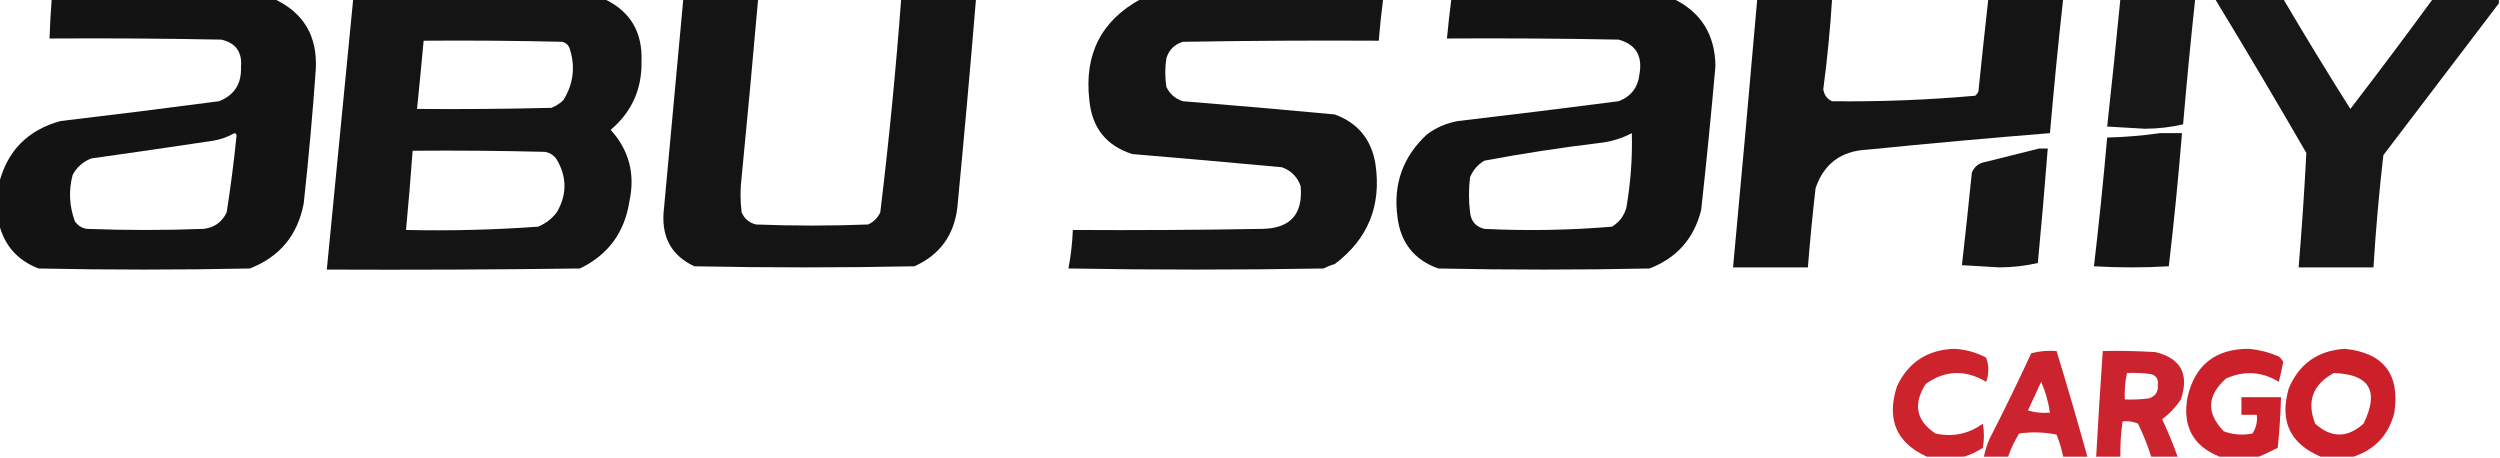
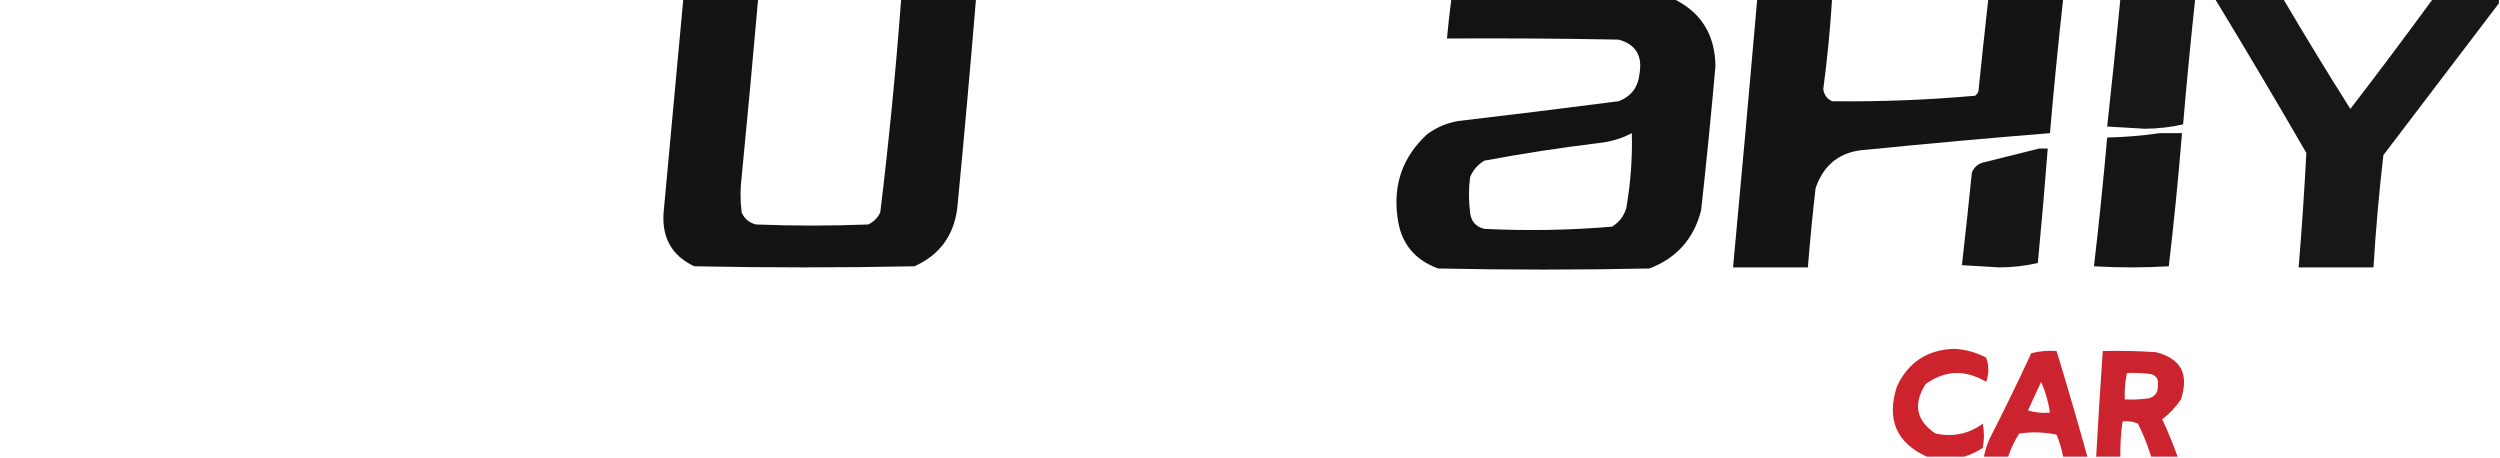
<svg xmlns="http://www.w3.org/2000/svg" version="1.1" width="1136px" height="208px" style="shape-rendering:geometricPrecision; text-rendering:geometricPrecision; image-rendering:optimizeQuality; fill-rule:evenodd; clip-rule:evenodd">
  <g>
-     <path style="opacity:0.967" fill="#0b0c0b" d="M 23.5,-0.5 C 57.167,-0.5 90.833,-0.5 124.5,-0.5C 137.947,5.7 144.281,16.366 143.5,31.5C 142.057,51.87 140.224,72.203 138,92.5C 135.217,106.938 127.05,116.772 113.5,122C 81.5,122.667 49.5,122.667 17.5,122C 7.901,118.287 1.901,111.454 -0.5,101.5C -0.5,95.5 -0.5,89.5 -0.5,83.5C 3.284,68.55 12.617,59.05 27.5,55C 51.522,52.164 75.522,49.164 99.5,46C 106.447,43.294 109.78,38.127 109.5,30.5C 110.117,23.63 107.117,19.463 100.5,18C 74.502,17.5 48.502,17.333 22.5,17.5C 22.701,11.491 23.034,5.491 23.5,-0.5 Z M 106.5,60.5 C 107.043,60.56 107.376,60.893 107.5,61.5C 106.33,73.195 104.83,84.862 103,96.5C 100.889,100.944 97.389,103.444 92.5,104C 74.833,104.667 57.167,104.667 39.5,104C 37.152,103.654 35.319,102.487 34,100.5C 31.472,93.592 31.139,86.592 33,79.5C 34.892,75.942 37.725,73.442 41.5,72C 59.846,69.415 78.179,66.749 96.5,64C 100.163,63.428 103.497,62.262 106.5,60.5 Z" />
-   </g>
+     </g>
  <g>
-     <path style="opacity:0.964" fill="#0b0c0b" d="M 160.5,-0.5 C 198.5,-0.5 236.5,-0.5 274.5,-0.5C 286.376,5.057 292.043,14.557 291.5,28C 291.727,40.546 287.06,50.879 277.5,59C 285.863,68.282 288.697,79.115 286,91.5C 283.799,105.685 276.299,115.851 263.5,122C 225.168,122.5 186.835,122.667 148.5,122.5C 152.501,81.489 156.501,40.489 160.5,-0.5 Z M 192.5,18.5 C 213.503,18.333 234.503,18.5 255.5,19C 257.333,19.5 258.5,20.667 259,22.5C 261.489,30.604 260.489,38.27 256,45.5C 254.421,47.041 252.587,48.208 250.5,49C 230.169,49.5 209.836,49.667 189.5,49.5C 190.555,39.172 191.555,28.838 192.5,18.5 Z M 187.5,68.5 C 207.503,68.333 227.503,68.5 247.5,69C 249.848,69.346 251.681,70.513 253,72.5C 257.667,80.5 257.667,88.5 253,96.5C 250.736,99.433 247.902,101.6 244.5,103C 224.546,104.439 204.546,104.939 184.5,104.5C 185.62,92.511 186.62,80.511 187.5,68.5 Z" />
-   </g>
+     </g>
  <g>
    <path style="opacity:0.964" fill="#0b0c0b" d="M 310.5,-0.5 C 321.833,-0.5 333.167,-0.5 344.5,-0.5C 342.133,26.506 339.633,53.505 337,80.5C 336.333,85.833 336.333,91.167 337,96.5C 338.251,99.381 340.417,101.214 343.5,102C 360.5,102.667 377.5,102.667 394.5,102C 397,100.833 398.833,99 400,96.5C 403.916,64.259 407.083,31.926 409.5,-0.5C 420.833,-0.5 432.167,-0.5 443.5,-0.5C 440.878,31.179 438.044,62.846 435,94.5C 433.432,107.054 426.932,115.888 415.5,121C 382.167,121.667 348.833,121.667 315.5,121C 305.488,116.332 300.821,108.332 301.5,97C 304.534,64.496 307.534,31.996 310.5,-0.5 Z" />
  </g>
  <g>
-     <path style="opacity:0.964" fill="#0b0c0b" d="M 518.5,-0.5 C 555.167,-0.5 591.833,-0.5 628.5,-0.5C 627.687,5.815 627.021,12.148 626.5,18.5C 596.831,18.333 567.165,18.5 537.5,19C 533.667,20.167 531.167,22.667 530,26.5C 529.333,30.833 529.333,35.167 530,39.5C 531.563,42.728 534.063,44.895 537.5,46C 560.515,47.847 583.515,49.847 606.5,52C 616.99,55.834 623.157,63.334 625,74.5C 627.804,93.443 621.637,108.61 606.5,120C 604.754,120.471 603.087,121.138 601.5,122C 562.833,122.667 524.167,122.667 485.5,122C 486.591,116.259 487.258,110.426 487.5,104.5C 516.169,104.667 544.835,104.5 573.5,104C 586.35,103.816 592.183,97.316 591,84.5C 589.5,80.333 586.667,77.5 582.5,76C 559.845,73.898 537.178,71.898 514.5,70C 502.668,66.209 496.168,58.042 495,45.5C 492.598,24.633 500.431,9.299 518.5,-0.5 Z" />
-   </g>
+     </g>
  <g>
    <path style="opacity:0.966" fill="#0b0c0b" d="M 659.5,-0.5 C 693.167,-0.5 726.833,-0.5 760.5,-0.5C 772.974,5.575 779.308,15.741 779.5,30C 777.573,51.86 775.407,73.694 773,95.5C 769.733,108.431 761.899,117.265 749.5,122C 717.5,122.667 685.5,122.667 653.5,122C 642.519,118.013 636.352,110.18 635,98.5C 633.009,83.614 637.509,71.114 648.5,61C 652.682,57.91 657.349,55.91 662.5,55C 686.852,52.146 711.185,49.146 735.5,46C 741.18,43.832 744.347,39.665 745,33.5C 746.412,25.304 743.245,20.137 735.5,18C 709.502,17.5 683.502,17.333 657.5,17.5C 658.057,11.473 658.724,5.473 659.5,-0.5 Z M 741.5,60.5 C 741.802,71.72 740.968,83.053 739,94.5C 737.912,98.183 735.746,101.016 732.5,103C 713.219,104.616 693.885,104.95 674.5,104C 670.605,103.067 668.438,100.567 668,96.5C 667.333,91.167 667.333,85.833 668,80.5C 669.36,77.265 671.527,74.765 674.5,73C 691.734,69.776 709.068,67.109 726.5,65C 731.907,64.43 736.907,62.93 741.5,60.5 Z" />
  </g>
  <g>
    <path style="opacity:0.962" fill="#0b0c0b" d="M 798.5,-0.5 C 809.833,-0.5 821.167,-0.5 832.5,-0.5C 831.646,13.231 830.312,26.898 828.5,40.5C 828.856,43.115 830.189,44.948 832.5,46C 854.231,46.257 875.897,45.423 897.5,43.5C 898.192,42.975 898.692,42.308 899,41.5C 900.436,27.468 901.936,13.468 903.5,-0.5C 914.833,-0.5 926.167,-0.5 937.5,-0.5C 935.261,19.792 933.261,40.125 931.5,60.5C 903.815,62.729 876.148,65.229 848.5,68C 836.621,68.561 828.788,74.395 825,85.5C 823.623,97.485 822.456,109.485 821.5,121.5C 810.167,121.5 798.833,121.5 787.5,121.5C 791.287,80.844 794.954,40.178 798.5,-0.5 Z" />
  </g>
  <g>
    <path style="opacity:0.952" fill="#0b0c0b" d="M 963.5,-0.5 C 974.833,-0.5 986.167,-0.5 997.5,-0.5C 995.458,18.464 993.624,37.464 992,56.5C 986.41,57.809 980.577,58.475 974.5,58.5C 968.833,58.167 963.167,57.833 957.5,57.5C 959.631,38.189 961.631,18.856 963.5,-0.5 Z" />
  </g>
  <g>
    <path style="opacity:0.953" fill="#0b0c0b" d="M 1006.5,-0.5 C 1016.83,-0.5 1027.17,-0.5 1037.5,-0.5C 1047.4,16.305 1057.57,32.972 1068,49.5C 1080.72,32.956 1093.22,16.29 1105.5,-0.5C 1115.5,-0.5 1125.5,-0.5 1135.5,-0.5C 1135.5,0.167 1135.5,0.833 1135.5,1.5C 1118.02,24.432 1100.52,47.432 1083,70.5C 1081.05,87.466 1079.55,104.466 1078.5,121.5C 1067.17,121.5 1055.83,121.5 1044.5,121.5C 1045.94,104.165 1047.11,86.831 1048,69.5C 1034.41,45.974 1020.57,22.641 1006.5,-0.5 Z" />
  </g>
  <g>
    <path style="opacity:0.958" fill="#0b0c0b" d="M 981.5,60.5 C 984.833,60.5 988.167,60.5 991.5,60.5C 989.858,80.749 987.858,100.915 985.5,121C 974.167,121.667 962.833,121.667 951.5,121C 953.767,101.57 955.767,82.07 957.5,62.5C 965.686,62.298 973.686,61.631 981.5,60.5 Z" />
  </g>
  <g>
    <path style="opacity:0.956" fill="#0b0c0b" d="M 926.5,67.5 C 927.833,67.5 929.167,67.5 930.5,67.5C 929.151,84.841 927.651,102.174 926,119.5C 920.41,120.809 914.577,121.475 908.5,121.5C 902.833,121.167 897.167,120.833 891.5,120.5C 893.088,106.534 894.588,92.534 896,78.5C 896.833,76.333 898.333,74.833 900.5,74C 909.293,71.802 917.96,69.635 926.5,67.5 Z" />
  </g>
  <g>
    <path style="opacity:0.877" fill="#c50510" d="M 892.5,207.5 C 886.833,207.5 881.167,207.5 875.5,207.5C 861.63,201.113 857.13,190.446 862,175.5C 867.164,164.579 875.83,158.912 888,158.5C 893.15,158.78 897.983,160.114 902.5,162.5C 903.833,166.167 903.833,169.833 902.5,173.5C 892.986,167.839 883.819,168.173 875,174.5C 869.206,183.666 870.706,191.166 879.5,197C 887.414,198.683 894.581,197.183 901,192.5C 901.667,196.167 901.667,199.833 901,203.5C 898.262,205.289 895.428,206.622 892.5,207.5 Z" />
  </g>
  <g>
-     <path style="opacity:0.885" fill="#c50510" d="M 1026.5,207.5 C 1020.5,207.5 1014.5,207.5 1008.5,207.5C 996.455,202.621 991.621,193.621 994,180.5C 997.401,165.782 1006.73,158.449 1022,158.5C 1026.69,158.975 1031.19,160.142 1035.5,162C 1036.36,162.689 1037.02,163.522 1037.5,164.5C 1036.91,167.503 1036.25,170.503 1035.5,173.5C 1027.77,168.801 1019.77,168.301 1011.5,172C 1002.81,179.73 1002.48,187.73 1010.5,196C 1014.71,197.534 1019.04,197.867 1023.5,197C 1025.18,194.435 1025.85,191.602 1025.5,188.5C 1023.17,188.5 1020.83,188.5 1018.5,188.5C 1018.5,185.833 1018.5,183.167 1018.5,180.5C 1024.5,180.5 1030.5,180.5 1036.5,180.5C 1036.28,188.181 1035.78,195.847 1035,203.5C 1032.12,204.948 1029.29,206.281 1026.5,207.5 Z" />
-   </g>
+     </g>
  <g>
-     <path style="opacity:0.889" fill="#c50510" d="M 1069.5,207.5 C 1064.5,207.5 1059.5,207.5 1054.5,207.5C 1040.57,201.633 1035.74,191.299 1040,176.5C 1044.72,165.293 1053.22,159.293 1065.5,158.5C 1083.08,160.32 1090.58,169.987 1088,187.5C 1085.42,197.575 1079.26,204.241 1069.5,207.5 Z M 1060.5,169.5 C 1076.75,170.033 1081.25,177.7 1074,192.5C 1066.64,199.09 1059.3,199.09 1052,192.5C 1048.06,182.365 1050.9,174.699 1060.5,169.5 Z" />
-   </g>
+     </g>
  <g>
    <path style="opacity:0.872" fill="#c50510" d="M 948.5,207.5 C 944.833,207.5 941.167,207.5 937.5,207.5C 936.813,204.088 935.813,200.754 934.5,197.5C 928.863,196.337 923.196,196.17 917.5,197C 915.421,200.324 913.754,203.824 912.5,207.5C 908.833,207.5 905.167,207.5 901.5,207.5C 902.031,204.763 902.864,202.096 904,199.5C 910.606,186.623 916.939,173.623 923,160.5C 926.73,159.54 930.563,159.207 934.5,159.5C 939.372,175.447 944.038,191.447 948.5,207.5 Z M 927.5,173.5 C 929.435,177.895 930.769,182.562 931.5,187.5C 928.102,187.82 924.768,187.487 921.5,186.5C 923.506,182.137 925.506,177.804 927.5,173.5 Z" />
  </g>
  <g>
    <path style="opacity:0.873" fill="#c50510" d="M 989.5,207.5 C 985.5,207.5 981.5,207.5 977.5,207.5C 975.901,202.376 973.901,197.376 971.5,192.5C 969.257,191.526 966.924,191.192 964.5,191.5C 963.725,196.797 963.392,202.13 963.5,207.5C 959.833,207.5 956.167,207.5 952.5,207.5C 953.389,191.493 954.389,175.493 955.5,159.5C 963.507,159.334 971.507,159.5 979.5,160C 991.009,162.842 994.842,170.009 991,181.5C 988.688,184.979 985.854,187.979 982.5,190.5C 985.122,196.074 987.456,201.741 989.5,207.5 Z M 966.5,169.5 C 970.182,169.335 973.848,169.501 977.5,170C 979.91,170.758 980.91,172.425 980.5,175C 980.775,178.06 979.442,180.06 976.5,181C 972.848,181.499 969.182,181.665 965.5,181.5C 965.307,177.434 965.64,173.434 966.5,169.5 Z" />
  </g>
</svg>